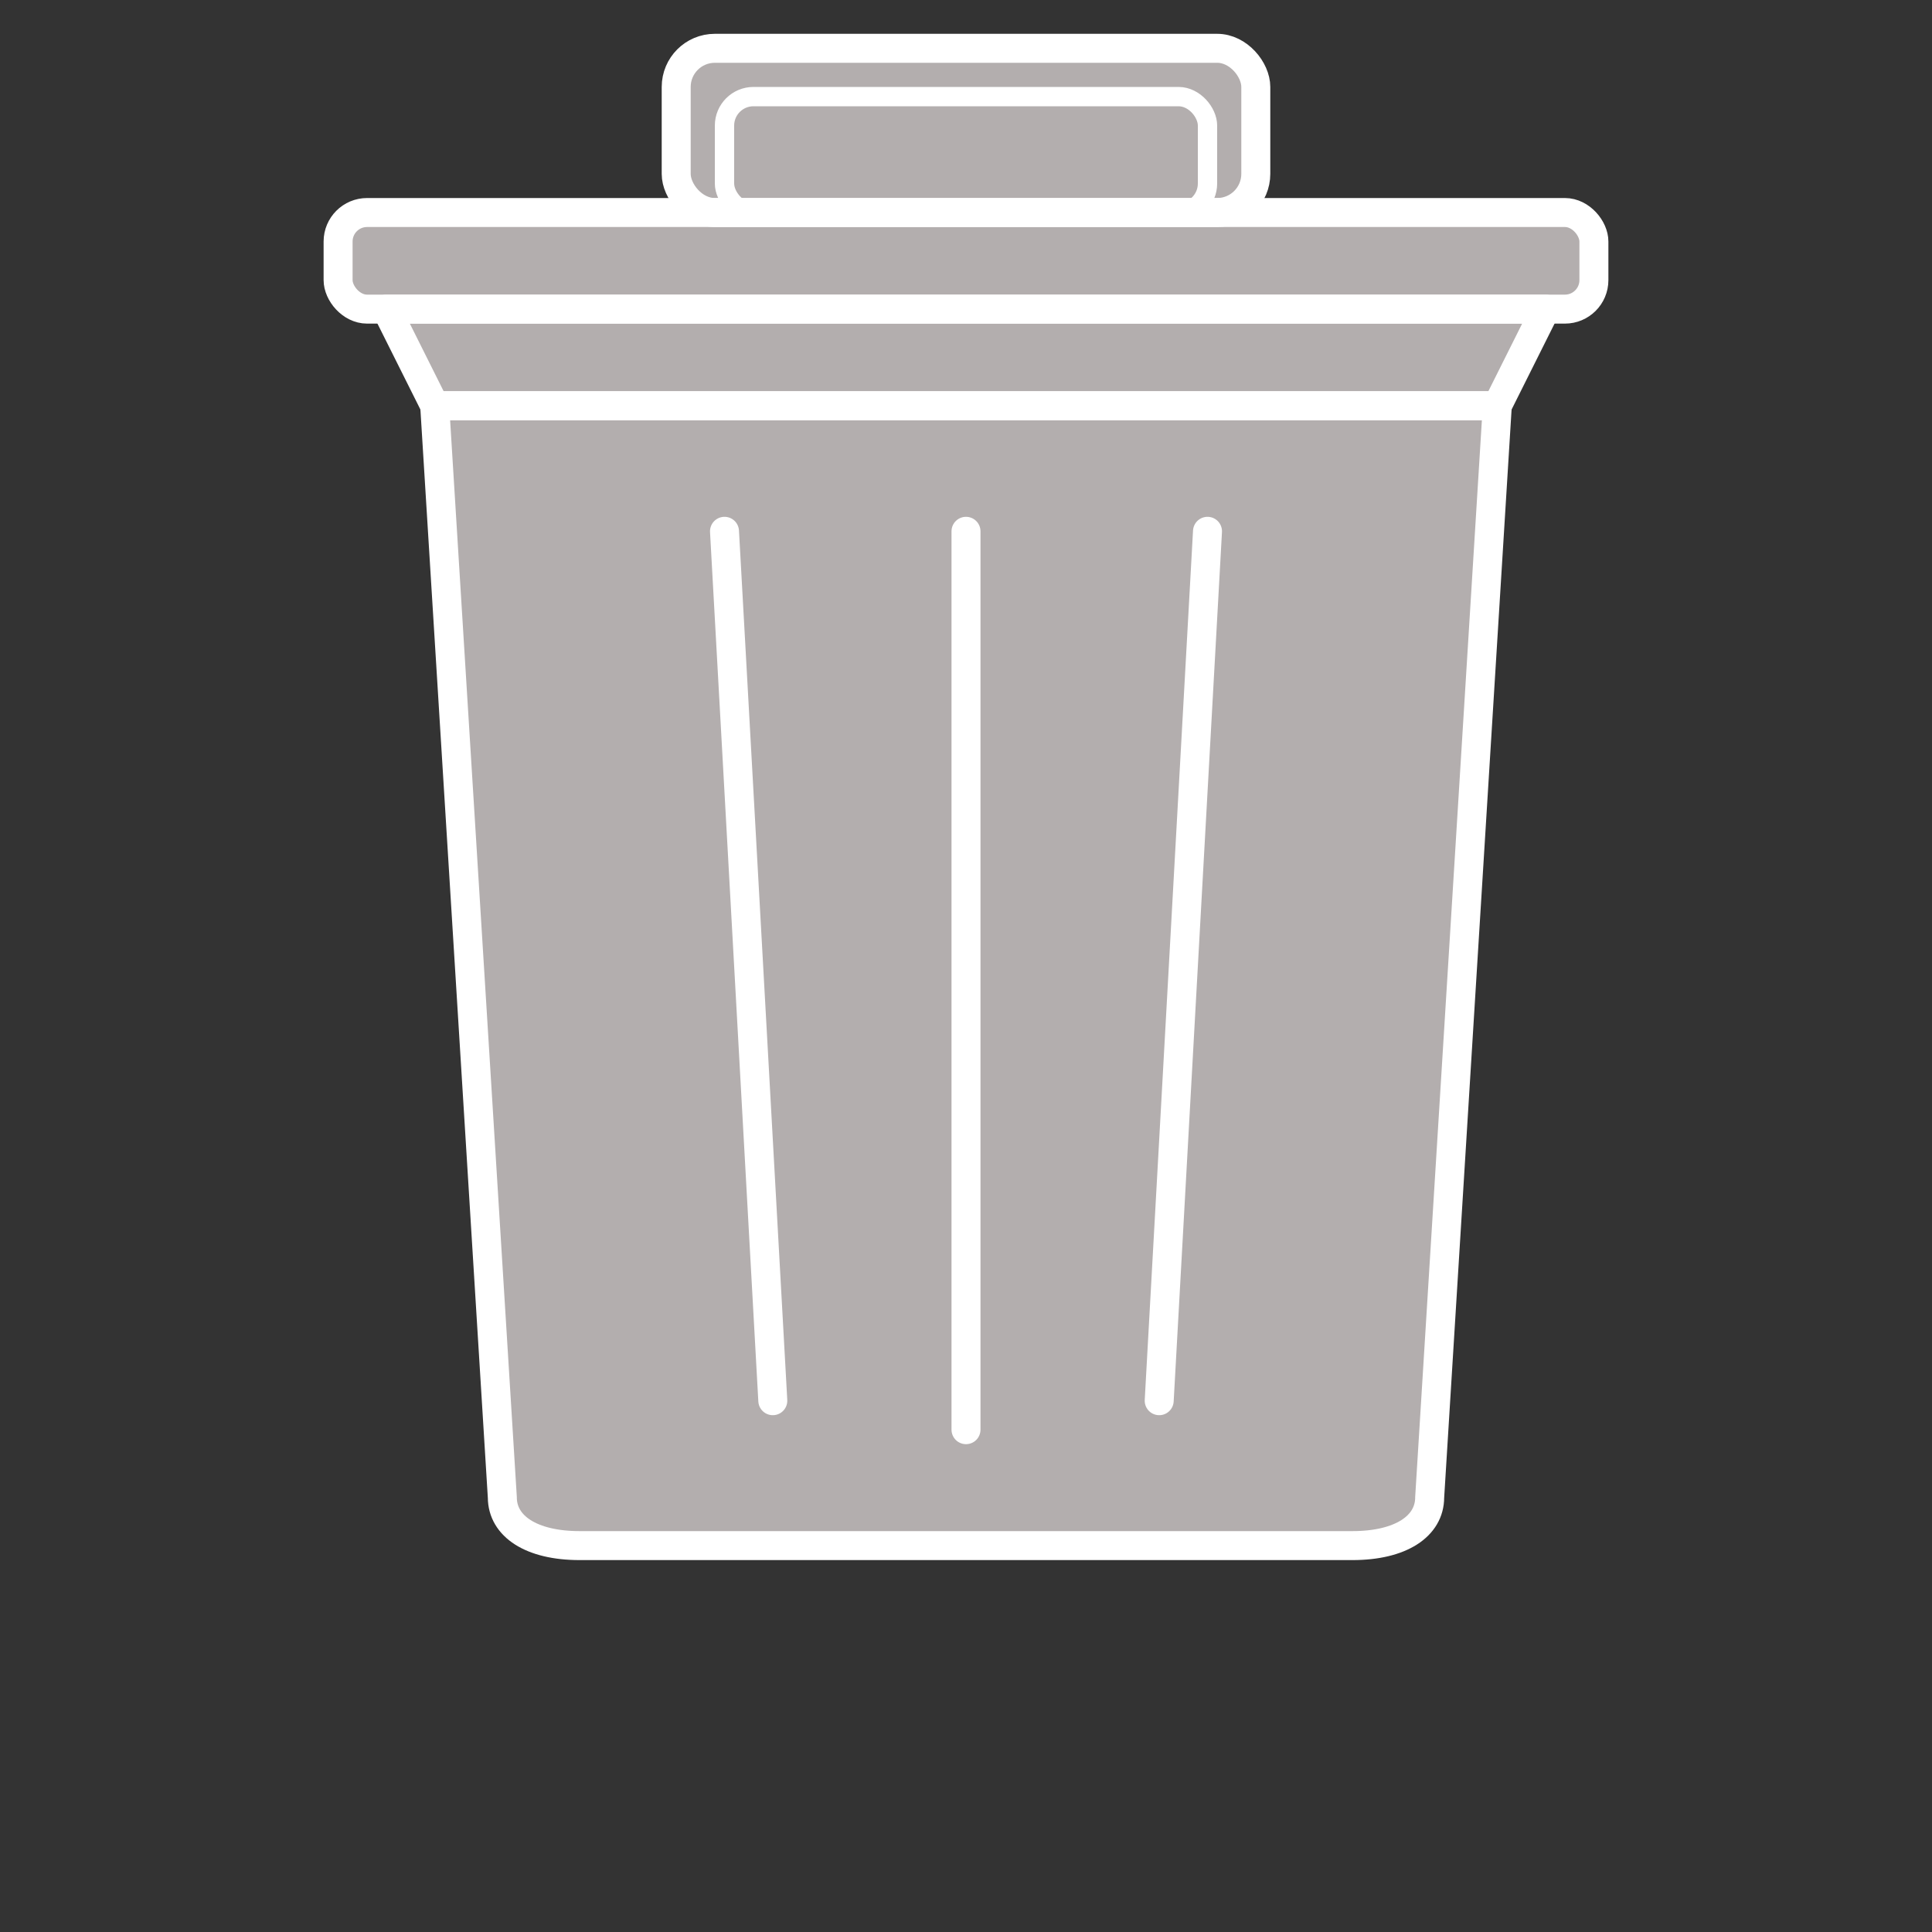
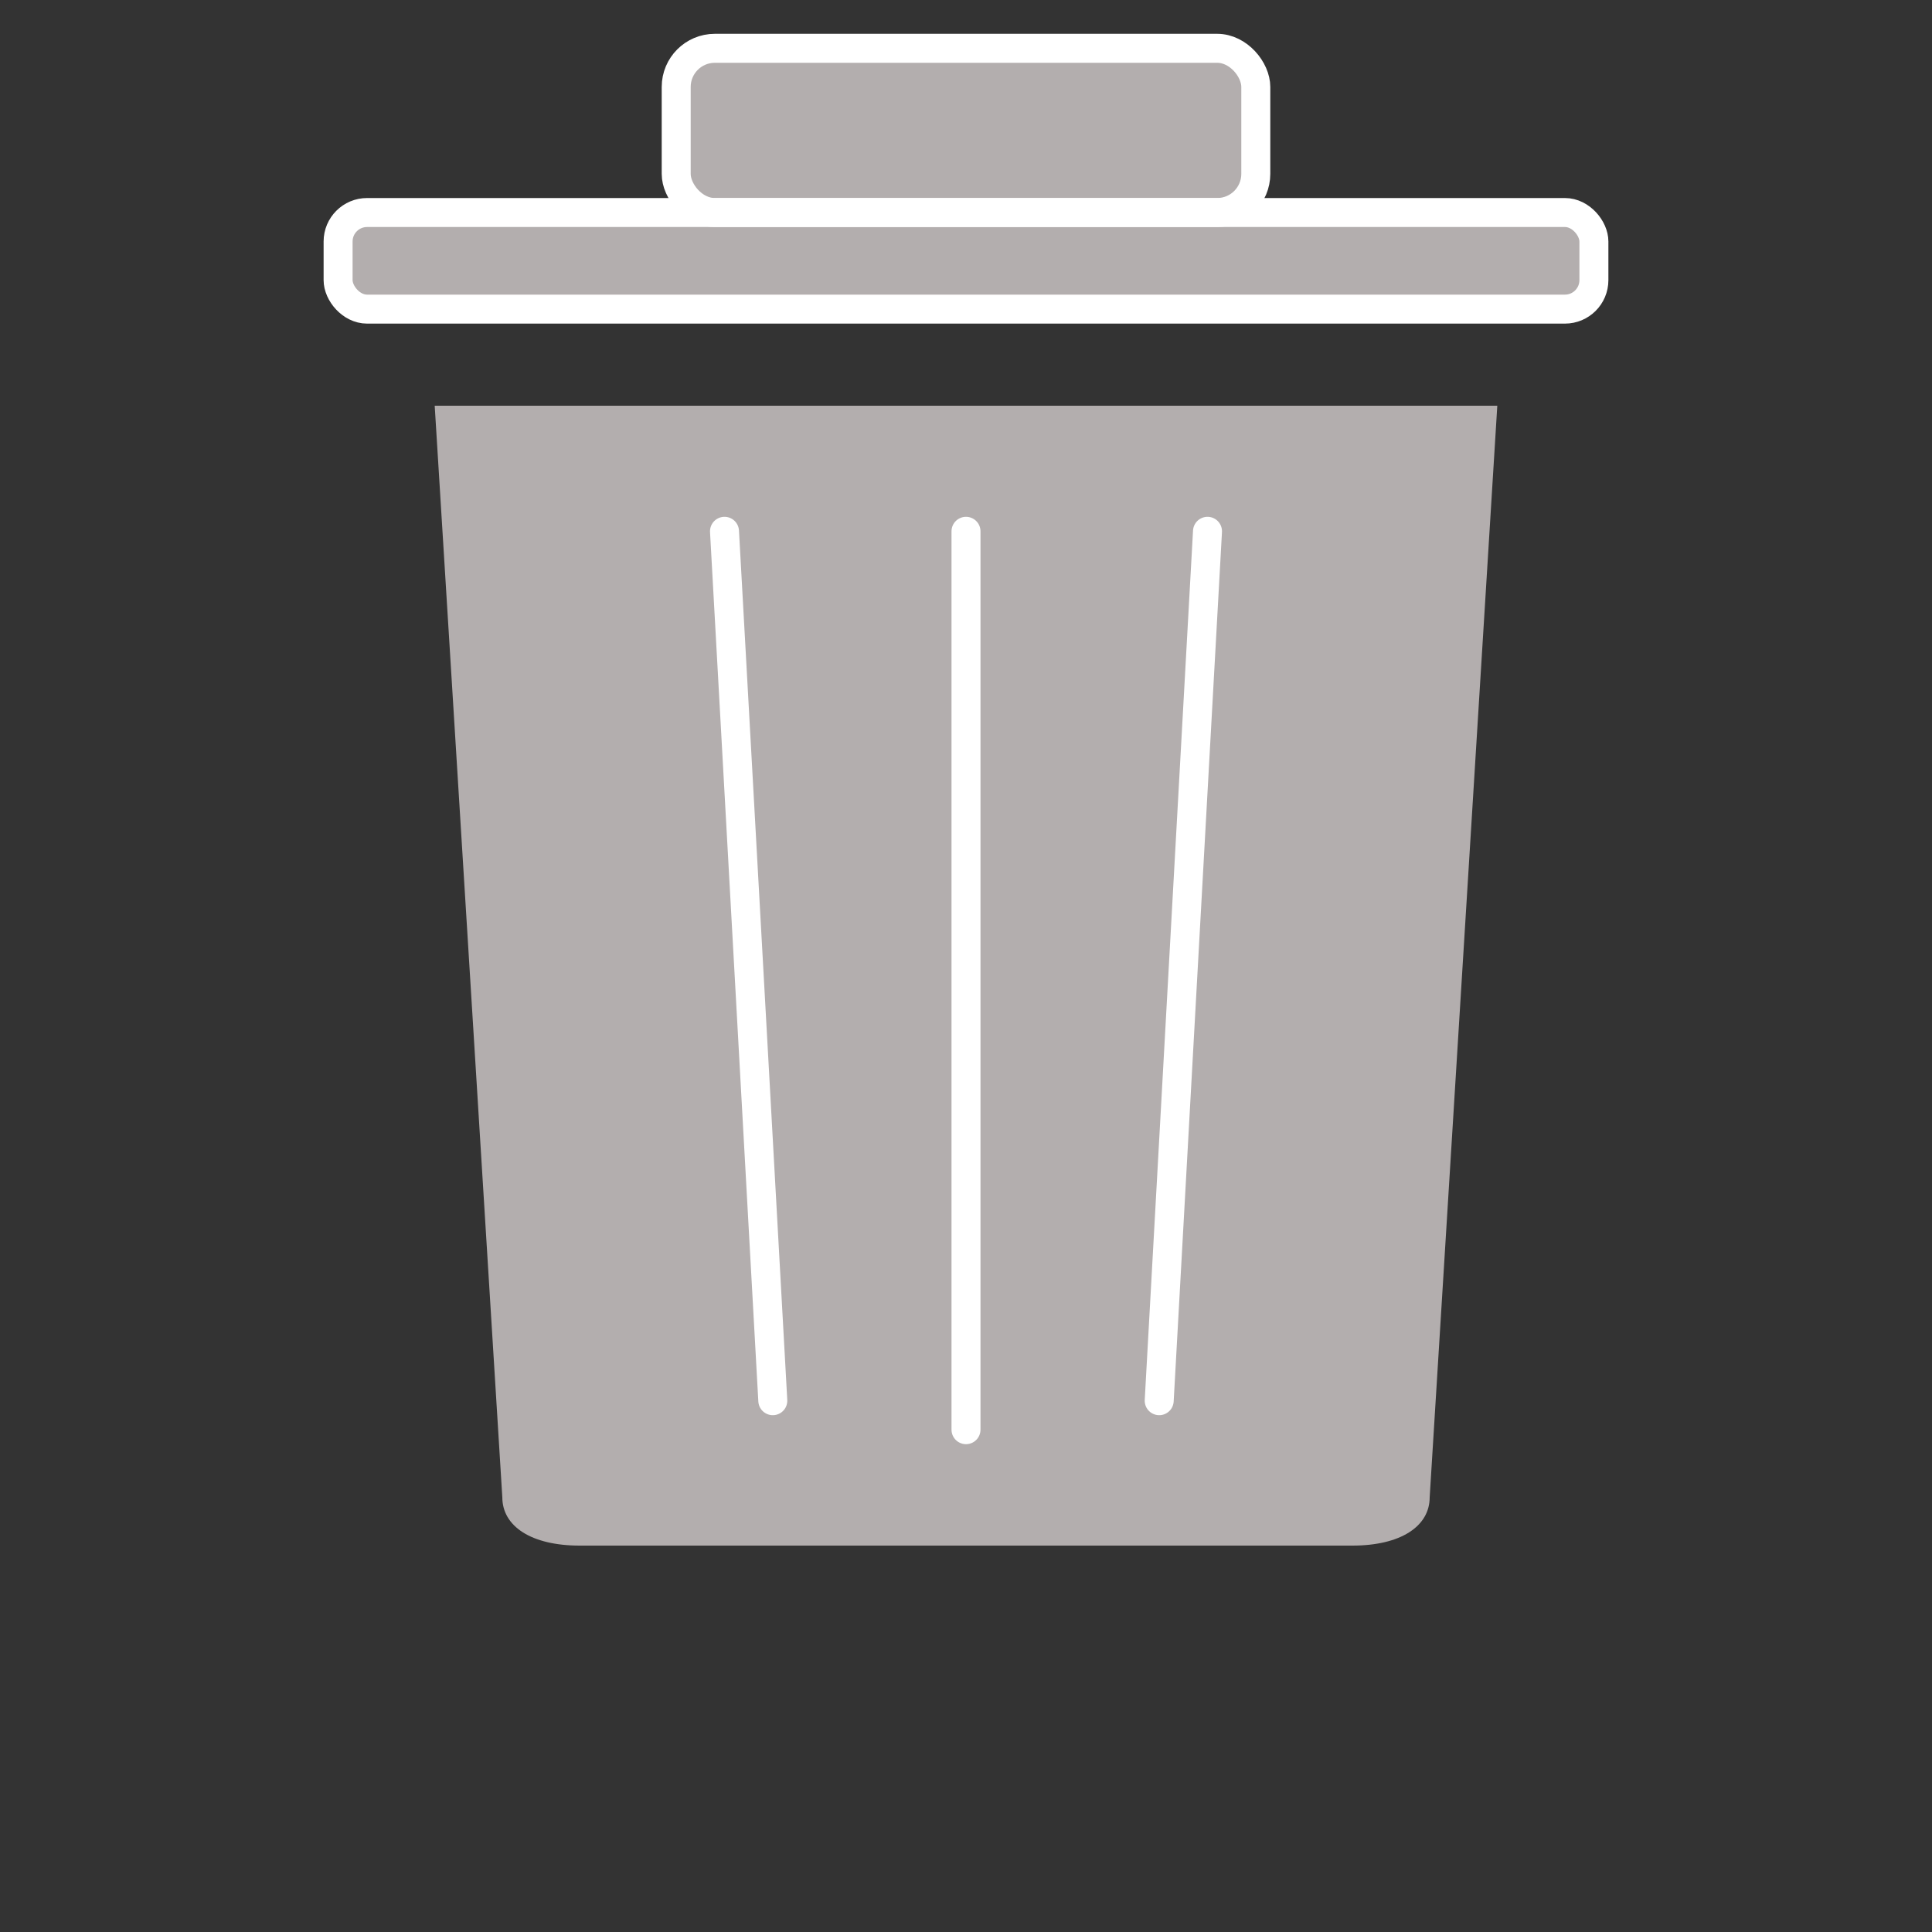
<svg xmlns="http://www.w3.org/2000/svg" width="200" height="200" viewBox="0 20 200 200">
  <rect x="0" y="20" width="200" height="200" fill="#333333" stroke="none" />
  <path d="M 45 62 L 52 175 C 52 178 55 180 60 180 L 140 180 C 145 180 148 178 148 175 L 155 62 Z" fill="#b3aeae" />
-   <path d="M 40 52 L 45 62 L 155 62 L 160 52 Z" fill="#b3aeae" />
  <rect x="35" y="42" width="130" height="10" rx="3" fill="#b3aeae" />
  <rect x="70" y="25" width="60" height="17" rx="4" fill="#b3aeae" />
  <rect x="35" y="42" width="130" height="10" rx="3" fill="none" stroke="white" stroke-width="3" />
-   <path d="M 40 52 L 45 62 L 155 62 L 160 52 Z" fill="none" stroke="white" stroke-width="3" stroke-linejoin="round" />
-   <path d="M 45 62 L 52 175 C 52 178 55 180 60 180 L 140 180 C 145 180 148 178 148 175 L 155 62 Z" fill="none" stroke="white" stroke-width="3" />
  <rect x="70" y="25" width="60" height="17" rx="4" fill="none" stroke="white" stroke-width="3" />
-   <rect x="75" y="30" width="50" height="12" rx="3" fill="none" stroke="white" stroke-width="2" />
  <line x1="75" y1="75" x2="80" y2="165" stroke="white" stroke-width="3" stroke-linecap="round" />
  <line x1="100" y1="75" x2="100" y2="168" stroke="white" stroke-width="3" stroke-linecap="round" />
  <line x1="125" y1="75" x2="120" y2="165" stroke="white" stroke-width="3" stroke-linecap="round" />
</svg>